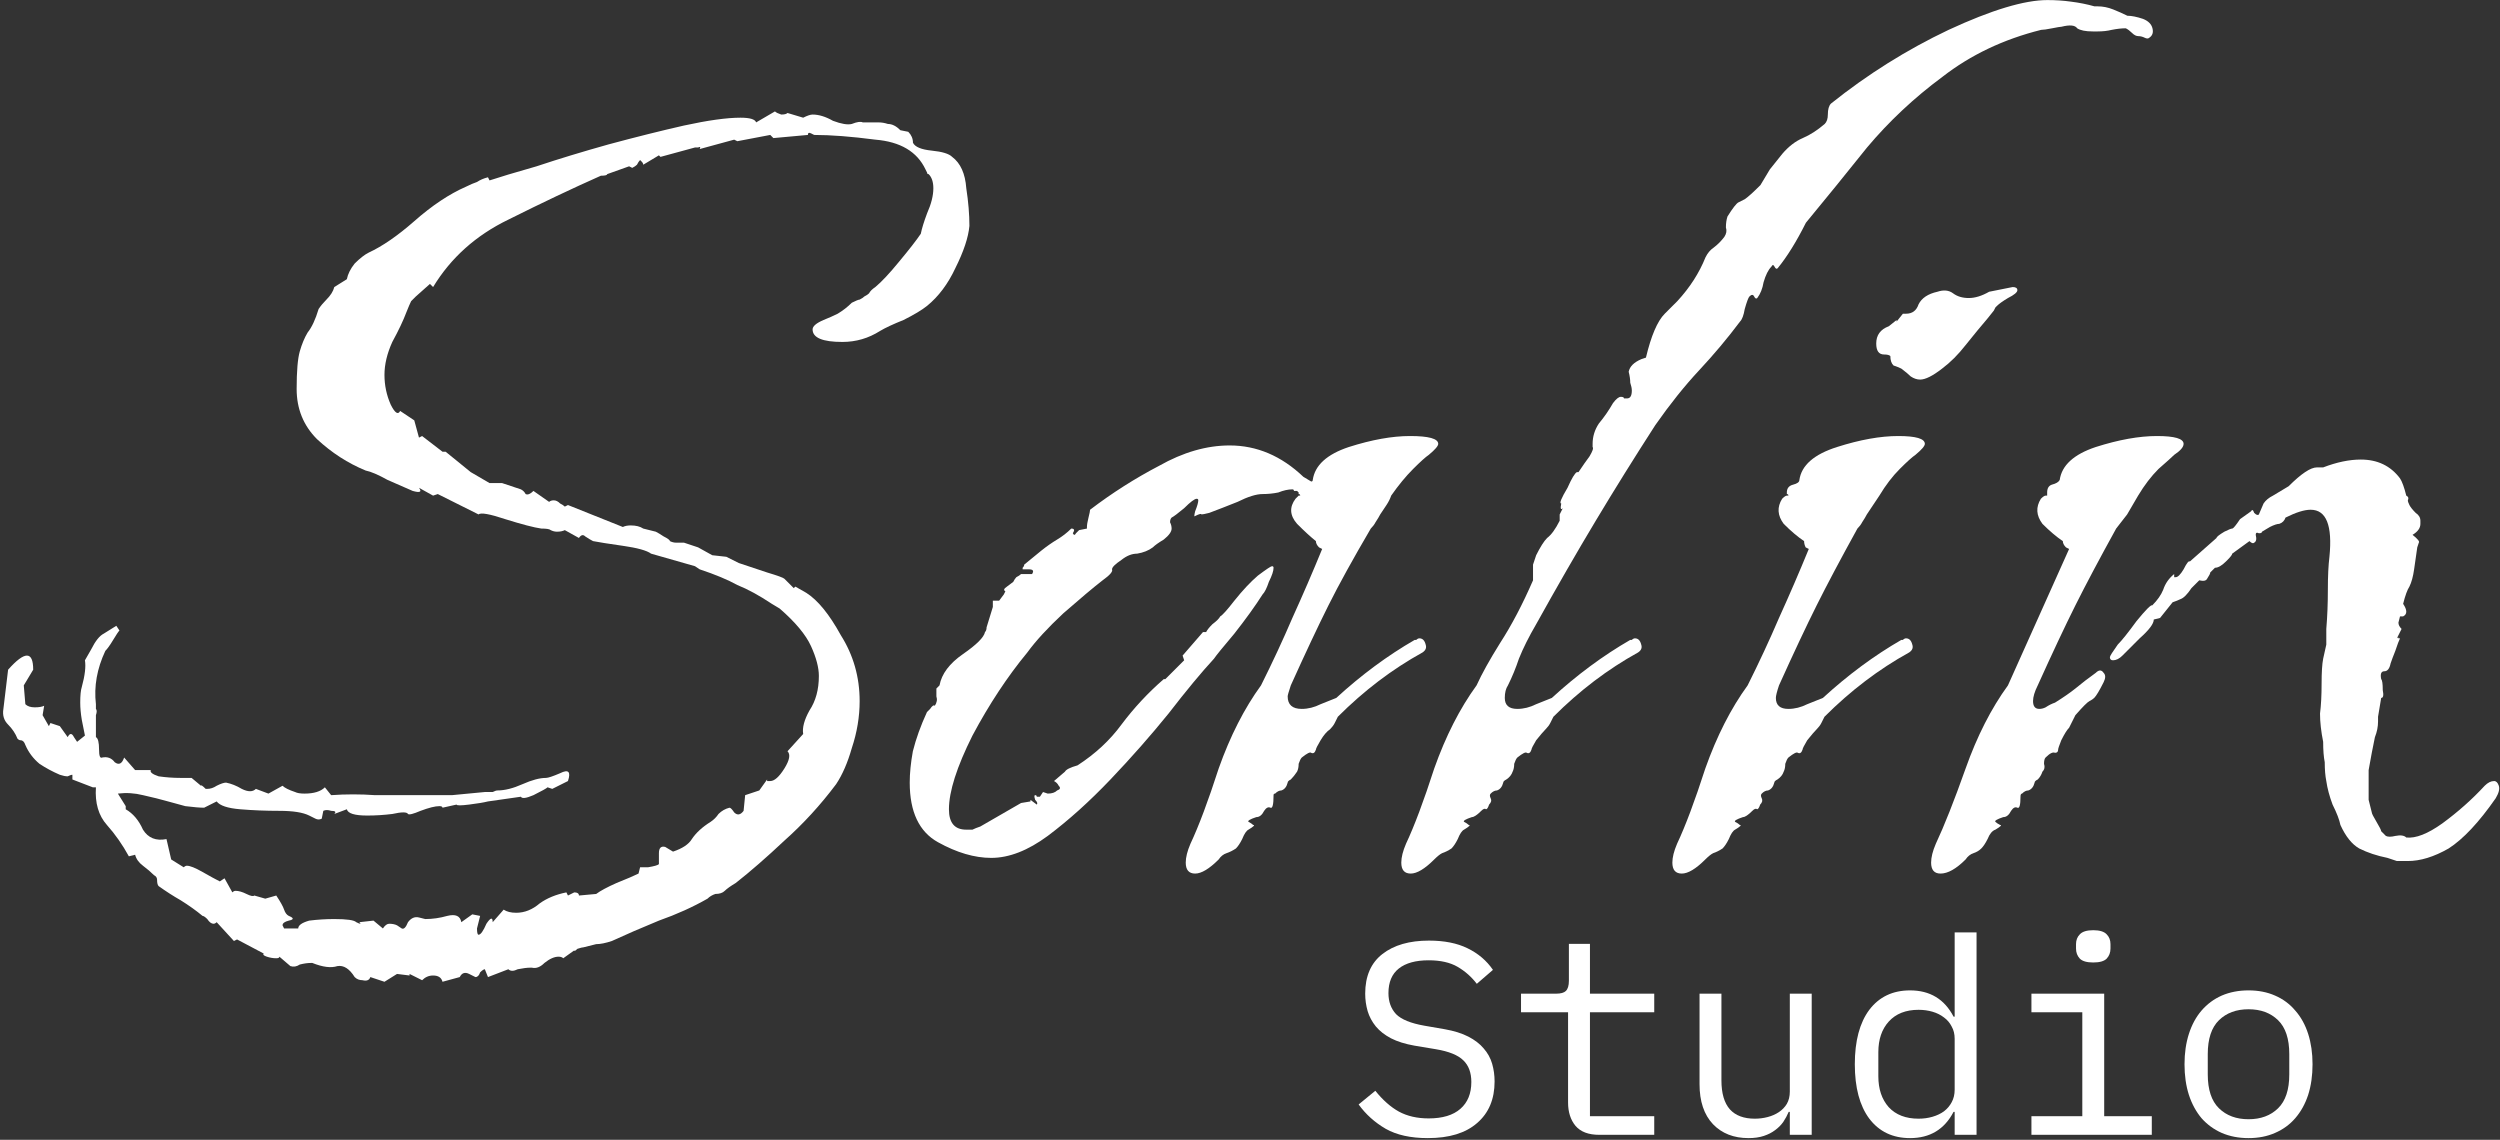
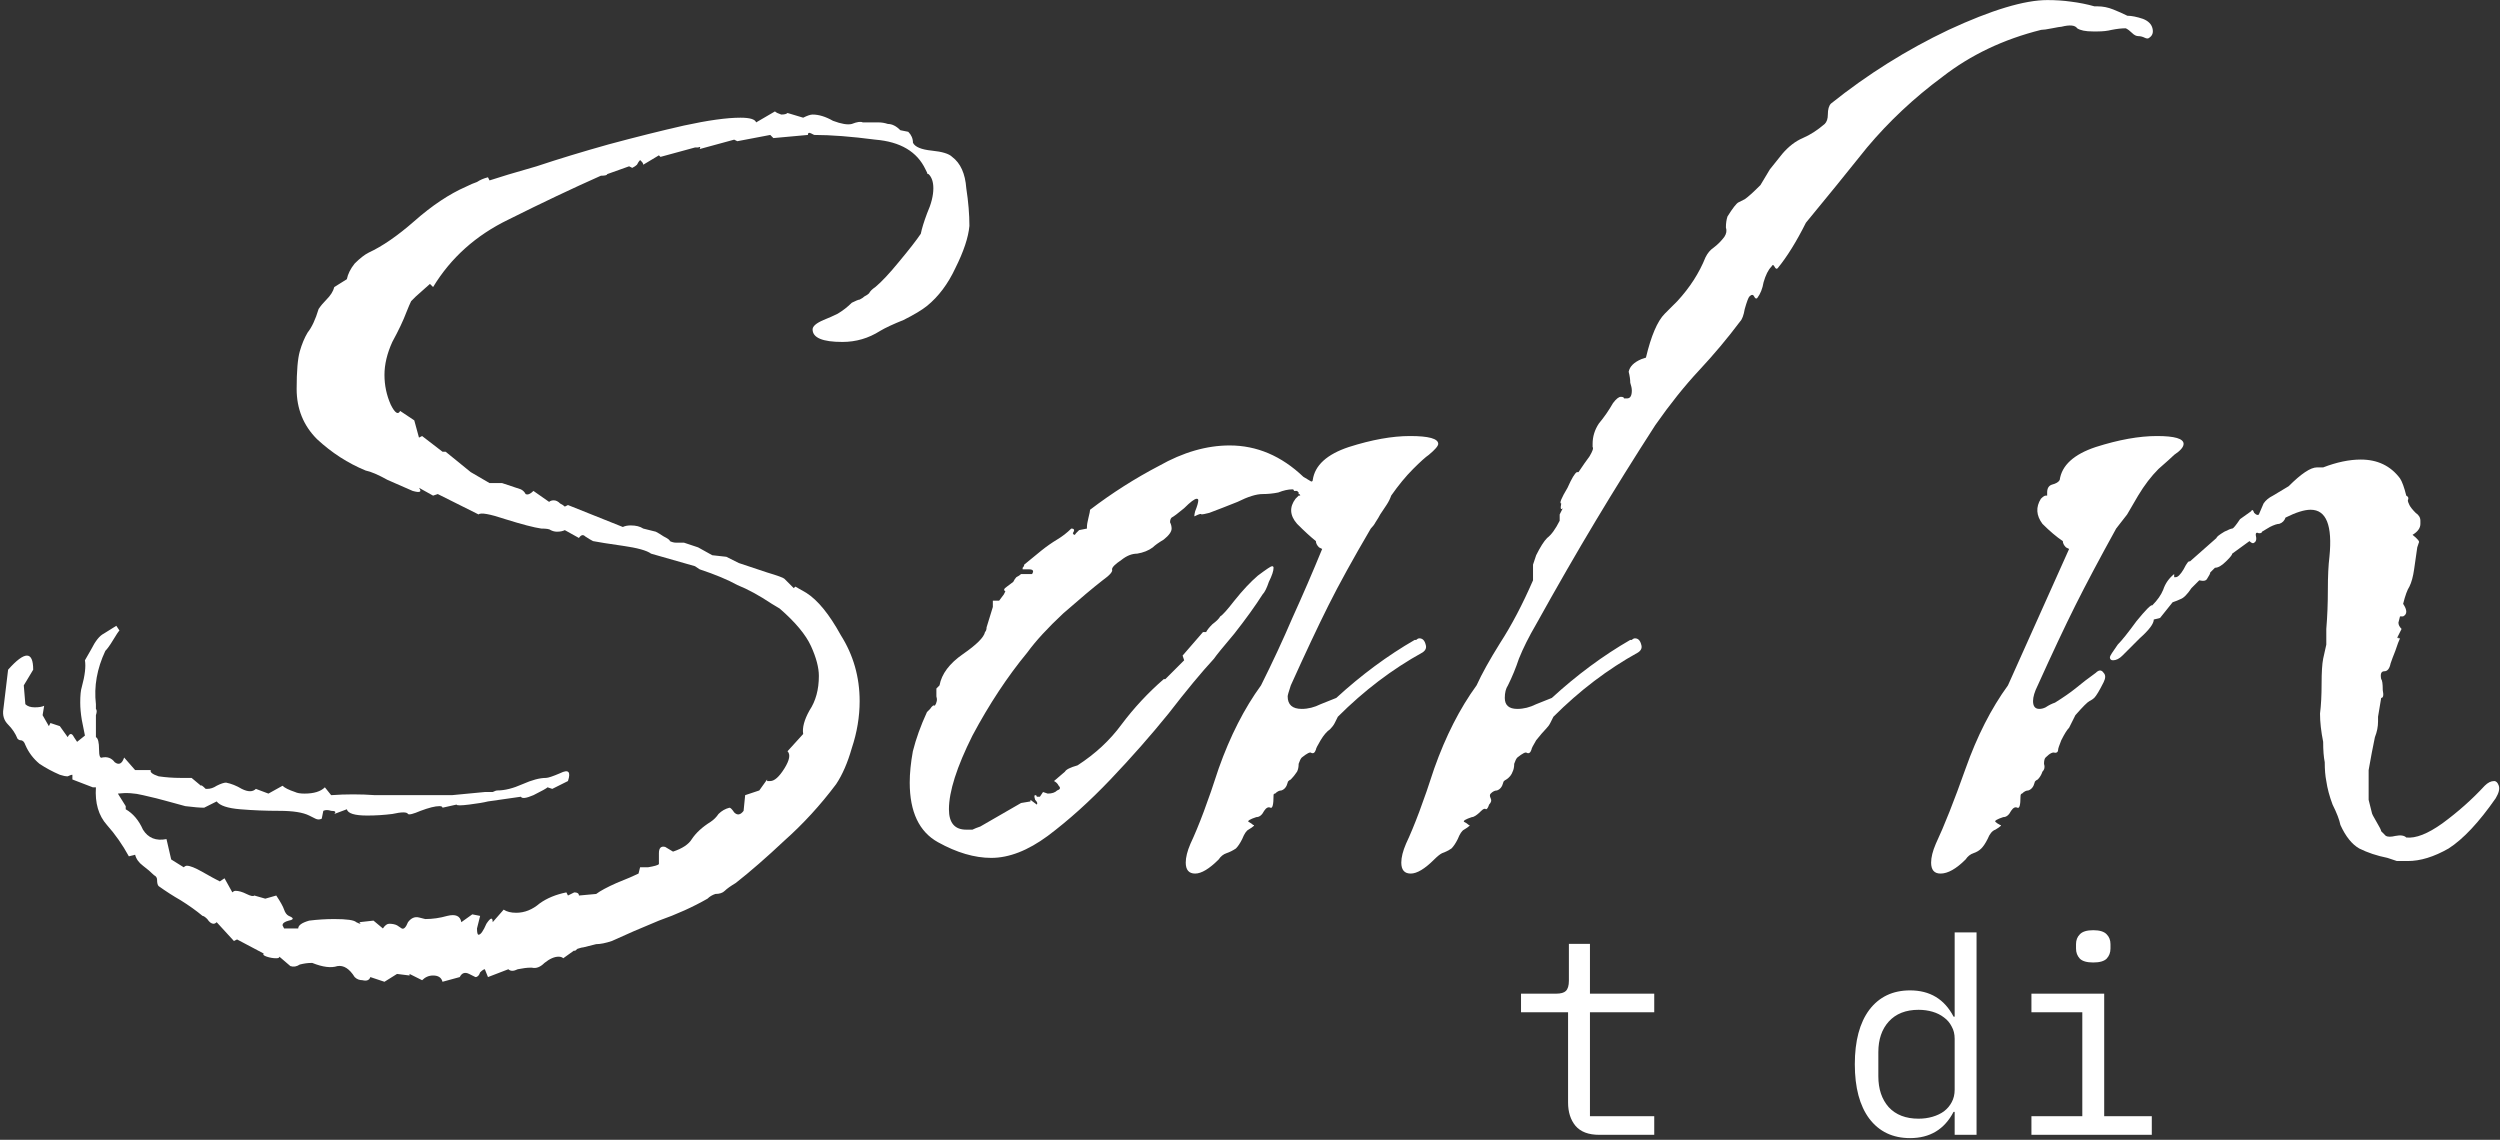
<svg xmlns="http://www.w3.org/2000/svg" width="329" height="150" viewBox="0 0 329 150" fill="none">
  <rect x="0" y="0" width="329" height="150" fill="#333333" stroke="none" />
  <path d="M50.596 129.202L48.739 128.583C48.601 128.996 48.258 129.133 47.707 128.996C47.294 128.996 46.95 128.858 46.675 128.583C45.987 127.482 45.231 127.001 44.405 127.138C43.58 127.413 42.479 127.276 41.103 126.725H40.897C40.484 126.725 40.002 126.794 39.452 126.932C39.039 127.207 38.627 127.276 38.214 127.138L36.769 125.9C36.769 126.037 36.632 126.106 36.356 126.106C35.944 126.106 35.531 126.037 35.118 125.9C34.705 125.762 34.568 125.625 34.705 125.487L31.197 123.63L30.784 123.836L28.514 121.36C28.376 121.497 28.239 121.566 28.101 121.566C27.826 121.566 27.551 121.36 27.276 120.947C27 120.672 26.794 120.534 26.657 120.534C25.831 119.846 24.868 119.158 23.767 118.47C22.804 117.92 21.841 117.301 20.878 116.613C20.74 116.475 20.672 116.2 20.672 115.787C20.672 115.512 20.534 115.306 20.259 115.168C19.846 114.755 19.364 114.343 18.814 113.93C18.264 113.517 17.92 113.036 17.782 112.485L16.957 112.692C16.131 111.178 15.168 109.802 14.068 108.564C12.967 107.326 12.485 105.675 12.623 103.611H12.21L9.527 102.579V101.96C9.39 101.96 9.183 102.029 8.908 102.166C8.633 102.166 8.289 102.098 7.876 101.96C6.913 101.547 6.019 101.066 5.193 100.515C4.368 99.827 3.749 99.002 3.336 98.039C3.198 97.626 2.992 97.42 2.717 97.42C2.579 97.42 2.442 97.351 2.304 97.213C2.029 96.525 1.616 95.906 1.066 95.356C0.515 94.806 0.309 94.118 0.447 93.292L1.066 88.133C2.166 86.894 2.992 86.275 3.542 86.275C4.093 86.275 4.368 86.894 4.368 88.133L3.129 90.197L3.336 92.673C3.611 92.948 4.024 93.086 4.574 93.086C5.124 93.086 5.537 93.017 5.812 92.879L5.606 94.118L6.432 95.562L6.638 95.15L7.876 95.562L8.908 97.007C9.183 96.457 9.458 96.457 9.734 97.007C10.009 97.42 10.146 97.626 10.146 97.626L11.178 96.801C11.041 96.113 10.903 95.425 10.765 94.737C10.628 93.911 10.559 93.154 10.559 92.467C10.559 91.504 10.628 90.816 10.765 90.403C11.178 88.889 11.316 87.72 11.178 86.894C11.178 86.894 11.453 86.413 12.004 85.45C12.554 84.349 13.104 83.661 13.655 83.386L15.306 82.354L15.719 82.973C15.581 83.111 15.306 83.524 14.893 84.212C14.48 84.899 14.136 85.381 13.861 85.656C12.76 87.995 12.348 90.334 12.623 92.673C12.623 92.811 12.623 93.017 12.623 93.292C12.76 93.43 12.76 93.705 12.623 94.118V97.007C12.898 97.144 13.036 97.695 13.036 98.658C13.036 99.484 13.173 99.827 13.448 99.69C14.136 99.552 14.687 99.759 15.099 100.309C15.65 100.722 16.062 100.515 16.338 99.69L17.782 101.341H19.846C19.709 101.616 20.052 101.891 20.878 102.166C21.841 102.304 22.804 102.373 23.767 102.373C24.73 102.373 25.212 102.373 25.212 102.373L26.45 103.405C26.45 103.267 26.657 103.405 27.069 103.817H27.276C27.689 103.817 28.101 103.68 28.514 103.405C29.064 103.129 29.477 102.992 29.752 102.992C30.44 103.129 31.128 103.405 31.816 103.817C32.642 104.23 33.261 104.23 33.673 103.817L35.325 104.437L37.182 103.405C37.457 103.68 38.007 103.955 38.833 104.23C39.108 104.368 39.521 104.437 40.071 104.437C41.309 104.437 42.204 104.161 42.754 103.611L43.58 104.643C45.506 104.505 47.432 104.505 49.358 104.643C51.422 104.643 53.348 104.643 55.137 104.643C56.65 104.643 58.095 104.643 59.471 104.643C60.984 104.505 62.429 104.368 63.805 104.23C64.217 104.23 64.561 104.23 64.837 104.23C65.112 104.093 65.318 104.024 65.456 104.024C66.419 104.024 67.519 103.749 68.758 103.198C69.996 102.648 71.028 102.373 71.853 102.373C72.129 102.373 72.748 102.166 73.711 101.754C74.811 101.203 75.155 101.547 74.743 102.786L72.679 103.817L72.06 103.611C71.922 103.749 71.303 104.093 70.202 104.643C69.239 105.056 68.689 105.124 68.551 104.849L64.217 105.468C63.667 105.606 62.842 105.744 61.741 105.881C60.64 106.019 60.09 106.019 60.09 105.881L58.232 106.294C58.232 106.156 58.095 106.088 57.82 106.088C57.269 106.088 56.444 106.294 55.343 106.707C54.38 107.119 53.83 107.257 53.692 107.119C53.554 106.844 52.867 106.844 51.628 107.119C50.528 107.257 49.427 107.326 48.326 107.326C46.675 107.326 45.781 107.051 45.643 106.5L43.992 107.119C44.267 106.844 44.13 106.707 43.58 106.707C43.167 106.569 42.823 106.569 42.548 106.707L42.341 107.739C42.066 107.876 41.791 107.876 41.516 107.739C41.241 107.601 40.965 107.463 40.69 107.326C39.865 106.913 38.558 106.707 36.769 106.707C34.98 106.707 33.261 106.638 31.61 106.5C29.959 106.363 28.927 106.019 28.514 105.468L26.863 106.294C26.313 106.294 25.487 106.225 24.386 106.088C23.423 105.812 22.667 105.606 22.116 105.468C21.153 105.193 20.052 104.918 18.814 104.643C17.713 104.368 16.613 104.299 15.512 104.437L16.544 106.088V106.5C17.507 107.051 18.264 107.945 18.814 109.183C19.502 110.284 20.534 110.697 21.91 110.422L22.529 113.104L24.18 114.136C24.318 113.999 24.455 113.93 24.593 113.93C25.006 113.93 25.694 114.205 26.657 114.755C27.62 115.306 28.376 115.719 28.927 115.994L29.546 115.581L30.578 117.438C30.715 117.301 30.853 117.232 30.991 117.232C31.403 117.232 31.885 117.37 32.435 117.645C32.986 117.92 33.33 117.989 33.467 117.851L34.912 118.264L36.356 117.851C36.907 118.677 37.251 119.296 37.388 119.709C37.526 120.121 37.732 120.396 38.007 120.534C38.695 120.809 38.695 121.016 38.007 121.153C37.457 121.291 37.182 121.497 37.182 121.772L37.388 122.185H39.246C39.246 121.772 39.727 121.428 40.69 121.153C41.791 121.016 42.892 120.947 43.992 120.947C45.643 120.947 46.606 121.084 46.882 121.36C47.432 121.635 47.57 121.635 47.294 121.36L49.152 121.153L50.39 122.185C50.665 121.772 50.94 121.566 51.216 121.566C51.628 121.566 51.972 121.635 52.248 121.772C52.66 122.047 52.867 122.185 52.867 122.185C53.142 122.323 53.417 122.047 53.692 121.36C54.105 120.809 54.586 120.603 55.137 120.74L55.962 120.947C56.925 120.947 57.889 120.809 58.852 120.534C59.952 120.259 60.571 120.534 60.709 121.36L62.154 120.328L63.185 120.534L62.773 122.185C62.773 122.735 62.842 123.011 62.979 123.011C63.254 123.011 63.598 122.529 64.011 121.566C64.561 120.74 64.837 120.672 64.837 121.36L66.281 119.709C66.694 119.984 67.244 120.121 67.932 120.121C69.033 120.121 70.065 119.709 71.028 118.883C71.991 118.195 73.16 117.714 74.536 117.438L74.743 117.851C75.018 117.714 75.293 117.576 75.568 117.438C75.981 117.438 76.187 117.576 76.187 117.851L78.457 117.645C79.008 117.232 79.902 116.75 81.14 116.2C82.516 115.65 83.479 115.237 84.03 114.962L84.236 114.136C84.236 114.136 84.58 114.136 85.268 114.136C86.094 113.999 86.575 113.861 86.713 113.724V113.517C86.713 113.242 86.713 112.829 86.713 112.279C86.713 111.591 86.988 111.316 87.538 111.453L88.57 112.073C89.808 111.66 90.634 111.109 91.047 110.422C91.597 109.596 92.422 108.839 93.523 108.151C93.936 107.876 94.28 107.532 94.555 107.119C94.968 106.707 95.449 106.432 96 106.294C96.137 106.294 96.344 106.5 96.619 106.913C97.031 107.326 97.444 107.257 97.857 106.707L98.063 104.643L99.921 104.024L100.953 102.579C100.953 102.579 100.953 102.648 100.953 102.786C101.09 102.786 101.228 102.786 101.365 102.786C101.916 102.786 102.535 102.235 103.223 101.135C103.911 100.034 104.048 99.277 103.636 98.864L105.699 96.594C105.562 95.769 105.837 94.737 106.525 93.499C107.35 92.26 107.763 90.747 107.763 88.958C107.763 87.858 107.419 86.55 106.731 85.037C106.043 83.524 104.668 81.873 102.604 80.084L101.572 79.465C99.921 78.364 98.407 77.539 97.031 76.988C95.793 76.3 94.142 75.612 92.078 74.924C92.078 74.924 91.872 74.787 91.459 74.512L85.681 72.861C85.13 72.448 83.892 72.104 81.966 71.829C80.04 71.554 78.733 71.347 78.045 71.21C77.77 71.072 77.426 70.866 77.013 70.591C76.738 70.315 76.463 70.384 76.187 70.797L74.33 69.765C74.055 69.903 73.711 69.971 73.298 69.971C73.023 69.971 72.748 69.903 72.472 69.765C72.335 69.627 71.922 69.559 71.234 69.559C70.271 69.421 68.689 69.008 66.488 68.32C64.424 67.632 63.254 67.426 62.979 67.701L57.613 65.018L56.994 65.225L55.137 64.193C55.55 64.743 55.274 64.881 54.311 64.606C53.348 64.193 52.248 63.711 51.009 63.161C49.771 62.473 48.808 62.06 48.12 61.923C45.781 60.96 43.648 59.584 41.722 57.795C39.934 56.007 39.039 53.805 39.039 51.191C39.039 48.852 39.177 47.201 39.452 46.238C39.727 45.275 40.071 44.449 40.484 43.761C41.034 43.074 41.516 42.042 41.929 40.666C42.204 40.253 42.548 39.84 42.96 39.427C43.511 38.877 43.855 38.327 43.992 37.776L45.643 36.745C45.781 36.057 46.125 35.369 46.675 34.681C47.363 33.993 47.982 33.511 48.533 33.236C50.321 32.411 52.316 31.035 54.518 29.108C56.857 27.045 59.127 25.531 61.328 24.568C61.878 24.293 62.36 24.087 62.773 23.949C63.185 23.674 63.667 23.468 64.217 23.33L64.424 23.743C65.662 23.33 67.726 22.711 70.615 21.885C73.504 20.922 76.669 19.959 80.109 18.996C83.686 18.033 86.988 17.207 90.015 16.52C93.179 15.832 95.656 15.488 97.444 15.488C98.683 15.488 99.371 15.694 99.508 16.107L101.985 14.662C102.122 14.8 102.397 14.937 102.81 15.075C103.223 15.075 103.498 15.006 103.636 14.868L105.699 15.488C106.25 15.212 106.663 15.075 106.938 15.075C107.763 15.075 108.657 15.35 109.621 15.9C110.721 16.313 111.547 16.451 112.097 16.313C112.785 16.038 113.267 15.969 113.542 16.107C113.955 16.107 114.367 16.107 114.78 16.107H115.606C116.018 16.107 116.431 16.175 116.844 16.313C117.394 16.313 117.945 16.588 118.495 17.139L119.527 17.345C119.939 17.758 120.146 18.239 120.146 18.79C120.421 19.34 121.247 19.684 122.622 19.822C123.998 19.959 124.893 20.234 125.305 20.647C126.406 21.473 127.025 22.848 127.163 24.775C127.438 26.563 127.575 28.214 127.575 29.728C127.438 31.241 126.819 33.099 125.718 35.3C124.755 37.364 123.517 39.015 122.003 40.253C121.315 40.803 120.283 41.422 118.908 42.11C117.532 42.661 116.5 43.142 115.812 43.555C114.298 44.518 112.647 45 110.859 45C108.245 45 106.938 44.449 106.938 43.349C106.938 42.936 107.419 42.523 108.382 42.11C109.07 41.835 109.689 41.56 110.24 41.285C110.928 40.872 111.547 40.391 112.097 39.84C112.647 39.565 112.991 39.427 113.129 39.427C113.404 39.29 113.611 39.152 113.748 39.015C114.023 38.877 114.23 38.739 114.367 38.602C114.505 38.327 114.78 38.052 115.193 37.776C116.018 37.089 117.05 35.988 118.288 34.474C119.664 32.823 120.627 31.585 121.178 30.76C121.315 30.072 121.591 29.177 122.003 28.077C122.554 26.838 122.829 25.738 122.829 24.775C122.829 23.949 122.622 23.33 122.21 22.917C122.072 22.917 122.003 22.848 122.003 22.711L121.797 22.298C120.696 19.959 118.495 18.652 115.193 18.377C112.028 17.964 109.345 17.758 107.144 17.758C107.144 17.758 107.006 17.689 106.731 17.551C106.456 17.414 106.319 17.483 106.319 17.758L101.778 18.171L101.365 17.758L97.031 18.583L96.619 18.377L92.078 19.615C92.216 19.34 92.147 19.271 91.872 19.409C91.597 19.409 91.459 19.409 91.459 19.409L86.919 20.647L86.713 20.441L84.649 21.679C84.649 21.541 84.58 21.404 84.442 21.266C84.305 21.129 84.236 21.06 84.236 21.06C84.099 21.197 83.961 21.404 83.823 21.679C83.686 21.817 83.479 21.954 83.204 22.092L82.791 21.885L79.902 22.917C79.902 23.055 79.627 23.124 79.077 23.124C75.362 24.775 71.303 26.701 66.9 28.902C62.635 30.966 59.333 33.924 56.994 37.776L56.581 37.364L54.724 39.015C54.586 39.152 54.38 39.359 54.105 39.634C53.967 39.909 53.761 40.391 53.486 41.078C53.073 42.179 52.454 43.486 51.628 45C50.94 46.513 50.596 47.958 50.596 49.334C50.596 50.709 50.872 52.017 51.422 53.255C51.972 54.355 52.385 54.631 52.66 54.08L54.518 55.319L55.137 57.589L55.55 57.382L58.232 59.446H58.645L61.947 62.129L64.424 63.574H66.075L68.551 64.399C68.826 64.537 69.033 64.743 69.171 65.018C69.446 65.156 69.79 65.018 70.202 64.606L72.266 66.05C72.404 65.913 72.61 65.844 72.885 65.844C73.16 65.844 73.436 65.981 73.711 66.257C73.986 66.394 74.192 66.532 74.33 66.669L74.743 66.463L81.966 69.352C82.241 69.215 82.585 69.146 82.998 69.146C83.686 69.146 84.236 69.284 84.649 69.559C85.199 69.696 85.749 69.834 86.3 69.971C86.575 70.109 86.919 70.315 87.332 70.591C87.882 70.866 88.157 71.072 88.157 71.21C88.432 71.347 88.708 71.416 88.983 71.416C89.395 71.416 89.74 71.416 90.015 71.416L91.872 72.035L93.73 73.067L95.587 73.273C95.587 73.273 96.137 73.549 97.238 74.099C98.476 74.512 99.714 74.924 100.953 75.337C102.329 75.75 103.085 76.025 103.223 76.163L104.461 77.401L104.668 77.195L106.112 78.02C107.626 78.983 109.139 80.841 110.652 83.592C112.304 86.207 113.129 89.096 113.129 92.26C113.129 94.324 112.785 96.388 112.097 98.452C111.547 100.378 110.859 101.96 110.033 103.198C107.97 105.95 105.699 108.427 103.223 110.628C100.884 112.829 98.751 114.687 96.825 116.2C96.137 116.613 95.656 116.957 95.38 117.232C95.105 117.507 94.693 117.645 94.142 117.645C93.73 117.782 93.385 117.989 93.11 118.264C91.184 119.365 89.052 120.328 86.713 121.153C84.374 122.116 82.31 123.011 80.521 123.836C79.696 124.111 79.008 124.249 78.457 124.249C77.907 124.386 77.357 124.524 76.806 124.662C76.669 124.662 76.394 124.73 75.981 124.868C75.706 125.143 75.568 125.212 75.568 125.074L74.124 126.106C73.986 125.969 73.78 125.9 73.504 125.9C72.954 125.9 72.335 126.175 71.647 126.725C71.097 127.276 70.546 127.482 69.996 127.345H69.79C69.377 127.345 68.826 127.413 68.139 127.551C67.588 127.826 67.175 127.826 66.9 127.551L64.217 128.583L63.805 127.551C63.667 127.551 63.461 127.688 63.185 127.964C63.048 128.376 62.842 128.583 62.566 128.583C62.566 128.583 62.291 128.445 61.741 128.17C61.191 127.895 60.778 128.032 60.503 128.583L58.232 129.202C58.095 128.652 57.682 128.376 56.994 128.376C56.444 128.376 55.962 128.583 55.55 128.996L53.898 128.17V128.376L52.248 128.17L50.596 129.202Z" fill="white" />
  <path d="M157.281 114.962C156.456 114.962 156.043 114.48 156.043 113.517C156.043 112.829 156.249 112.004 156.662 111.041C157.763 108.702 159.001 105.4 160.377 101.135C161.89 96.869 163.748 93.223 165.949 90.197C167.462 87.17 168.838 84.212 170.076 81.322C171.452 78.295 172.759 75.268 173.998 72.242C173.998 72.242 173.86 72.173 173.585 72.035C173.31 71.76 173.172 71.485 173.172 71.21C172.484 70.659 171.659 69.903 170.696 68.939C169.733 67.839 169.664 66.738 170.489 65.638C170.764 65.362 170.902 65.225 170.902 65.225C171.04 65.225 171.108 65.225 171.108 65.225C171.108 65.087 171.04 65.018 170.902 65.018C170.902 65.018 170.902 64.95 170.902 64.812L170.696 64.606C170.558 64.606 170.42 64.606 170.283 64.606C170.283 64.468 170.214 64.399 170.076 64.399C169.526 64.399 168.907 64.537 168.219 64.812C167.531 64.95 166.843 65.018 166.155 65.018C165.33 65.018 164.229 65.362 162.853 66.05C161.477 66.601 160.239 67.082 159.138 67.495C158.588 67.632 158.244 67.701 158.107 67.701C158.107 67.564 157.831 67.632 157.281 67.908C157.143 68.045 157.143 67.839 157.281 67.288C157.556 66.601 157.694 66.119 157.694 65.844C157.694 65.706 157.625 65.638 157.487 65.638C157.212 65.638 156.662 66.05 155.836 66.876C155.011 67.564 154.461 67.976 154.185 68.114C154.048 68.252 153.979 68.458 153.979 68.733C154.117 69.008 154.185 69.284 154.185 69.559C154.185 69.971 153.841 70.453 153.153 71.003C152.466 71.416 151.984 71.76 151.709 72.035C151.158 72.448 150.471 72.723 149.645 72.861C148.957 72.861 148.269 73.136 147.581 73.686C146.756 74.237 146.343 74.649 146.343 74.924C146.481 75.2 146.068 75.681 145.105 76.369C143.866 77.332 142.147 78.777 139.945 80.703C137.881 82.629 136.299 84.349 135.199 85.862C132.584 89.027 130.177 92.673 127.975 96.801C125.912 100.928 124.88 104.161 124.88 106.5C124.88 108.289 125.636 109.183 127.15 109.183C127.425 109.183 127.7 109.183 127.975 109.183C128.251 109.046 128.594 108.908 129.007 108.77L134.373 105.675L135.611 105.468V105.262L136.437 105.881C136.574 105.744 136.506 105.537 136.23 105.262C136.093 104.849 136.093 104.643 136.23 104.643C136.368 104.643 136.437 104.712 136.437 104.849C136.574 104.849 136.712 104.849 136.85 104.849L137.262 104.23C137.262 104.23 137.469 104.299 137.881 104.437C138.432 104.437 138.845 104.299 139.12 104.024C139.533 103.886 139.601 103.68 139.326 103.405C139.189 103.129 138.982 102.923 138.707 102.786L140.152 101.547C140.289 101.272 140.84 100.997 141.803 100.722C144.142 99.208 146.068 97.42 147.581 95.356C149.232 93.154 151.09 91.16 153.153 89.371H153.36L155.836 86.894L155.63 86.275L158.313 83.18H158.726C158.863 82.904 159.138 82.561 159.551 82.148C160.102 81.735 160.445 81.391 160.583 81.116C160.858 80.978 161.477 80.29 162.44 79.052C163.541 77.676 164.573 76.576 165.536 75.75C166.637 74.924 167.256 74.512 167.394 74.512C167.531 74.512 167.6 74.581 167.6 74.718C167.6 75.131 167.394 75.75 166.981 76.576C166.706 77.401 166.43 77.951 166.155 78.227C165.192 79.74 163.954 81.46 162.44 83.386C160.927 85.175 160.033 86.275 159.758 86.688C158.107 88.477 156.112 90.884 153.773 93.911C151.434 96.801 148.888 99.69 146.137 102.579C143.385 105.468 140.633 107.945 137.881 110.009C135.267 111.935 132.791 112.898 130.452 112.898C128.251 112.898 125.912 112.21 123.435 110.834C120.958 109.458 119.72 106.844 119.72 102.992C119.72 101.754 119.858 100.378 120.133 98.864C120.546 97.213 121.165 95.493 121.99 93.705C121.99 93.705 122.128 93.567 122.403 93.292C122.678 92.879 122.885 92.742 123.022 92.879C123.297 92.467 123.366 92.054 123.229 91.641C123.229 91.091 123.229 90.747 123.229 90.609L123.641 90.197C123.917 88.683 124.948 87.307 126.737 86.069C128.526 84.831 129.489 83.868 129.626 83.18C129.764 83.042 129.833 82.836 129.833 82.561L130.658 79.878V79.052H131.484L132.103 78.227L132.309 77.814C132.034 77.676 132.103 77.47 132.516 77.195C133.066 76.782 133.341 76.576 133.341 76.576C133.479 76.3 133.616 76.094 133.754 75.956C134.029 75.819 134.235 75.681 134.373 75.544H135.818C136.093 75.131 135.955 74.924 135.405 74.924C134.855 74.924 134.579 74.924 134.579 74.924C134.579 74.787 134.579 74.718 134.579 74.718C134.717 74.581 134.786 74.443 134.786 74.305L137.056 72.448C137.744 71.898 138.432 71.416 139.12 71.003C139.808 70.591 140.427 70.109 140.977 69.559C141.39 69.559 141.459 69.765 141.184 70.178C141.321 70.453 141.459 70.453 141.596 70.178C141.871 69.903 142.009 69.765 142.009 69.765L143.041 69.559V69.352C143.041 69.077 143.11 68.664 143.247 68.114C143.385 67.564 143.454 67.22 143.454 67.082C146.343 64.881 149.37 62.955 152.534 61.303C155.699 59.515 158.794 58.621 161.821 58.621C165.399 58.621 168.632 59.996 171.521 62.748L172.553 63.367C172.691 63.367 172.759 63.298 172.759 63.161C173.035 61.235 174.617 59.79 177.506 58.827C180.533 57.864 183.216 57.382 185.555 57.382C188.031 57.382 189.27 57.726 189.27 58.414C189.27 58.689 188.857 59.171 188.031 59.859C187.619 60.134 186.931 60.753 185.968 61.716C185.004 62.679 184.041 63.849 183.078 65.225C182.941 65.638 182.734 66.05 182.459 66.463C182.184 66.876 181.909 67.288 181.634 67.701C181.496 67.976 181.29 68.32 181.015 68.733C180.877 69.008 180.671 69.284 180.395 69.559C178.056 73.549 176.199 76.919 174.823 79.671C173.447 82.423 171.796 85.931 169.87 90.197C169.595 91.022 169.457 91.504 169.457 91.641C169.457 92.742 170.076 93.292 171.315 93.292C172.14 93.292 172.966 93.086 173.791 92.673L175.855 91.847C179.157 88.821 182.597 86.275 186.174 84.212C186.312 84.212 186.38 84.212 186.38 84.212C186.518 84.074 186.656 84.005 186.793 84.005C187.206 84.005 187.481 84.28 187.619 84.831C187.756 85.243 187.619 85.587 187.206 85.862C183.216 88.064 179.501 90.884 176.061 94.324C175.924 94.599 175.786 94.874 175.649 95.15C175.511 95.425 175.305 95.7 175.03 95.975C174.617 96.25 174.204 96.732 173.791 97.42C173.379 98.108 173.172 98.52 173.172 98.658C173.035 99.071 172.828 99.208 172.553 99.071C172.415 98.933 172.003 99.139 171.315 99.69C171.177 99.827 171.04 100.103 170.902 100.515C170.902 100.928 170.833 101.272 170.696 101.547C170.42 101.96 170.145 102.304 169.87 102.579C169.595 102.717 169.457 102.854 169.457 102.992C169.32 103.542 169.045 103.886 168.632 104.024C168.357 104.024 168.081 104.161 167.806 104.437C167.669 104.437 167.6 104.505 167.6 104.643C167.6 105.881 167.462 106.432 167.187 106.294C166.912 106.156 166.637 106.294 166.362 106.707C166.086 107.257 165.743 107.532 165.33 107.532C164.504 107.807 164.16 108.014 164.298 108.151C164.573 108.289 164.779 108.427 164.917 108.564C165.192 108.564 164.986 108.77 164.298 109.183C164.023 109.321 163.748 109.734 163.472 110.422C163.197 110.972 162.922 111.385 162.647 111.66C162.234 111.935 161.821 112.141 161.409 112.279C160.996 112.417 160.652 112.692 160.377 113.104C159.138 114.343 158.107 114.962 157.281 114.962Z" fill="white" />
  <path d="M185.648 114.962C184.823 114.962 184.41 114.48 184.41 113.517C184.41 112.829 184.616 112.004 185.029 111.041C186.13 108.702 187.368 105.4 188.744 101.135C190.257 96.869 192.115 93.223 194.316 90.197C195.004 88.683 196.036 86.826 197.412 84.624C198.925 82.285 200.37 79.534 201.746 76.369V75.337C201.746 74.924 201.746 74.581 201.746 74.305C201.883 73.893 202.021 73.48 202.159 73.067C202.709 71.966 203.19 71.21 203.603 70.797C204.154 70.384 204.704 69.627 205.254 68.527C205.254 68.252 205.254 67.976 205.254 67.701C205.392 67.426 205.529 67.151 205.667 66.876C205.392 67.151 205.323 66.945 205.461 66.257C205.185 66.257 205.461 65.569 206.286 64.193C206.836 62.955 207.249 62.267 207.524 62.129H207.731C208.281 61.303 208.763 60.616 209.175 60.065C209.588 59.377 209.726 58.965 209.588 58.827V58.414C209.588 57.451 209.863 56.557 210.414 55.731C211.102 54.906 211.721 54.011 212.271 53.048C212.684 52.498 213.028 52.223 213.303 52.223C213.578 52.223 213.716 52.292 213.716 52.429C213.853 52.429 213.991 52.429 214.129 52.429C214.541 52.429 214.748 52.085 214.748 51.397C214.748 51.122 214.679 50.778 214.541 50.365C214.541 49.953 214.472 49.471 214.335 48.921C214.472 48.233 215.023 47.683 215.986 47.27L216.605 47.063C217.293 44.174 218.118 42.248 219.082 41.285C219.357 41.01 219.632 40.734 219.907 40.459C220.182 40.184 220.457 39.909 220.733 39.634C222.384 37.845 223.622 35.919 224.447 33.855C224.723 33.305 225.067 32.892 225.479 32.617C226.03 32.204 226.511 31.723 226.924 31.172C227.199 30.76 227.268 30.347 227.13 29.934C227.13 29.384 227.199 28.902 227.337 28.489C228.025 27.389 228.506 26.77 228.781 26.632C229.057 26.494 229.332 26.357 229.607 26.219C230.02 25.944 230.708 25.325 231.671 24.362C232.083 23.674 232.496 22.986 232.909 22.298C233.459 21.61 234.01 20.922 234.56 20.234C235.385 19.271 236.28 18.583 237.243 18.171C238.206 17.758 239.169 17.139 240.132 16.313C240.407 16.038 240.545 15.625 240.545 15.075C240.545 14.387 240.683 13.905 240.958 13.63C245.773 9.778 250.933 6.545 256.436 3.93C262.077 1.316 266.411 0.009 269.438 0.009C270.539 0.009 271.57 0.078 272.534 0.216C273.634 0.353 274.666 0.56 275.629 0.835H276.042C276.73 0.835 277.418 0.972 278.106 1.247C278.794 1.523 279.413 1.798 279.963 2.073C280.513 2.073 281.201 2.211 282.027 2.486C282.715 2.761 283.128 3.174 283.265 3.724C283.403 4.274 283.265 4.687 282.852 4.962C282.715 5.1 282.508 5.1 282.233 4.962C281.958 4.825 281.683 4.756 281.408 4.756C281.133 4.756 280.857 4.618 280.582 4.343C280.307 4.068 280.032 3.862 279.757 3.724C279.206 3.724 278.587 3.793 277.899 3.93C277.349 4.068 276.73 4.137 276.042 4.137H275.423C274.46 4.137 273.772 3.999 273.359 3.724C273.084 3.311 272.396 3.242 271.295 3.518C271.158 3.518 270.745 3.586 270.057 3.724C269.369 3.862 268.888 3.93 268.612 3.93C263.659 5.169 259.325 7.232 255.611 10.122C251.896 12.873 248.594 15.969 245.704 19.409C242.953 22.848 240.27 26.15 237.656 29.315C236.417 31.791 235.179 33.786 233.941 35.3C233.803 35.438 233.666 35.369 233.528 35.093C233.39 34.818 233.253 34.818 233.115 35.093C232.703 35.506 232.359 36.194 232.083 37.157C231.946 37.983 231.671 38.671 231.258 39.221C231.12 39.359 230.983 39.29 230.845 39.015C230.708 38.739 230.501 38.739 230.226 39.015C230.088 39.152 229.882 39.703 229.607 40.666C229.469 41.491 229.263 42.042 228.988 42.317C227.337 44.518 225.548 46.651 223.622 48.715C221.696 50.778 219.77 53.186 217.843 55.938C215.092 60.203 212.477 64.399 210.001 68.527C207.524 72.654 204.91 77.195 202.159 82.148C201.195 83.799 200.439 85.312 199.888 86.688C199.476 87.926 198.994 89.096 198.444 90.197C198.169 90.609 198.031 91.16 198.031 91.847C198.031 92.811 198.581 93.292 199.682 93.292C200.508 93.292 201.333 93.086 202.159 92.673L204.222 91.847C207.524 88.821 210.964 86.275 214.541 84.212C214.679 84.212 214.748 84.212 214.748 84.212C214.885 84.074 215.023 84.005 215.16 84.005C215.573 84.005 215.848 84.28 215.986 84.831C216.124 85.243 215.986 85.587 215.573 85.862C211.583 88.064 207.868 90.884 204.429 94.324C204.291 94.599 204.154 94.874 204.016 95.15C203.878 95.425 203.672 95.7 203.397 95.975C203.122 96.25 202.709 96.732 202.159 97.42C201.746 98.108 201.539 98.52 201.539 98.658C201.402 99.071 201.195 99.208 200.92 99.071C200.783 98.933 200.37 99.139 199.682 99.69C199.544 99.827 199.407 100.103 199.269 100.515C199.269 100.928 199.2 101.272 199.063 101.547C198.925 101.96 198.65 102.304 198.237 102.579C197.962 102.717 197.825 102.854 197.825 102.992C197.687 103.542 197.412 103.886 196.999 104.024C196.724 104.024 196.449 104.161 196.174 104.437C196.036 104.574 196.036 104.781 196.174 105.056C196.311 105.331 196.242 105.606 195.967 105.881C195.83 106.294 195.692 106.5 195.554 106.5C195.417 106.363 195.211 106.432 194.935 106.707C194.385 107.257 193.972 107.532 193.697 107.532C192.872 107.807 192.528 108.014 192.665 108.151C192.94 108.289 193.147 108.427 193.284 108.564C193.56 108.564 193.353 108.77 192.665 109.183C192.39 109.321 192.115 109.734 191.84 110.422C191.565 110.972 191.289 111.385 191.014 111.66C190.601 111.935 190.189 112.141 189.776 112.279C189.501 112.417 189.157 112.692 188.744 113.104C187.506 114.343 186.474 114.962 185.648 114.962Z" fill="white" />
-   <path d="M252.691 49.953C252.278 49.953 251.865 49.815 251.452 49.54C251.177 49.265 250.764 48.921 250.214 48.508C249.939 48.37 249.595 48.233 249.182 48.095C248.907 47.82 248.769 47.407 248.769 46.857C248.632 46.719 248.357 46.651 247.944 46.651C247.256 46.651 246.912 46.169 246.912 45.206C246.912 44.105 247.462 43.349 248.563 42.936L249.595 42.11V42.317L250.42 41.285H250.833C251.659 41.285 252.209 40.872 252.484 40.047C252.897 39.221 253.723 38.671 254.961 38.395C255.786 38.12 256.474 38.189 257.025 38.602C257.575 39.015 258.263 39.221 259.088 39.221C259.914 39.221 260.808 38.946 261.771 38.395L264.867 37.776C265.28 37.776 265.486 37.914 265.486 38.189C265.486 38.464 265.073 38.808 264.248 39.221C263.56 39.634 263.078 39.978 262.803 40.253L262.597 40.459L262.39 40.872L261.565 41.904C260.739 42.867 259.776 44.037 258.676 45.412C257.712 46.651 256.681 47.683 255.58 48.508C254.342 49.471 253.379 49.953 252.691 49.953ZM221.321 114.962C220.496 114.962 220.083 114.48 220.083 113.517C220.083 112.829 220.289 112.004 220.702 111.041C221.803 108.702 223.041 105.4 224.417 101.135C225.93 96.869 227.788 93.223 229.989 90.197C231.502 87.17 232.878 84.212 234.117 81.322C235.492 78.295 236.799 75.268 238.038 72.242C238.038 72.242 237.9 72.173 237.625 72.035C237.487 71.76 237.419 71.485 237.419 71.21C236.593 70.659 235.699 69.903 234.736 68.939C233.91 67.839 233.841 66.738 234.529 65.638C234.804 65.362 235.011 65.225 235.148 65.225C235.286 65.225 235.355 65.225 235.355 65.225C235.355 65.087 235.286 65.018 235.148 65.018C235.148 64.881 235.148 64.812 235.148 64.812C235.148 64.262 235.424 63.918 235.974 63.78C236.524 63.642 236.799 63.436 236.799 63.161C237.075 61.235 238.726 59.79 241.753 58.827C244.779 57.864 247.462 57.382 249.801 57.382C252.14 57.382 253.31 57.726 253.31 58.414C253.31 58.689 252.897 59.171 252.071 59.859C251.659 60.134 250.971 60.753 250.008 61.716C249.045 62.679 248.15 63.849 247.325 65.225L245.674 67.701C245.536 67.976 245.33 68.32 245.055 68.733C244.917 69.008 244.711 69.284 244.435 69.559C242.234 73.549 240.445 76.919 239.07 79.671C237.694 82.423 236.043 85.931 234.117 90.197C233.841 91.022 233.704 91.572 233.704 91.847C233.704 92.811 234.254 93.292 235.355 93.292C236.18 93.292 237.006 93.086 237.831 92.673L239.895 91.847C243.197 88.821 246.637 86.275 250.214 84.212C250.352 84.212 250.42 84.212 250.42 84.212C250.558 84.074 250.696 84.005 250.833 84.005C251.246 84.005 251.521 84.28 251.659 84.831C251.796 85.243 251.659 85.587 251.246 85.862C247.256 88.064 243.541 90.884 240.102 94.324C239.964 94.599 239.826 94.874 239.689 95.15C239.551 95.425 239.345 95.7 239.07 95.975C238.794 96.25 238.382 96.732 237.831 97.42C237.419 98.108 237.212 98.52 237.212 98.658C237.075 99.071 236.868 99.208 236.593 99.071C236.456 98.933 236.043 99.139 235.355 99.69C235.217 99.827 235.08 100.103 234.942 100.515C234.942 100.928 234.873 101.272 234.736 101.547C234.598 101.96 234.323 102.304 233.91 102.579C233.635 102.717 233.497 102.854 233.497 102.992C233.36 103.542 233.085 103.886 232.672 104.024C232.397 104.024 232.122 104.161 231.846 104.437C231.709 104.574 231.709 104.781 231.846 105.056C231.984 105.331 231.915 105.606 231.64 105.881C231.502 106.294 231.365 106.5 231.227 106.5C231.09 106.363 230.883 106.432 230.608 106.707C230.058 107.257 229.645 107.532 229.37 107.532C228.544 107.807 228.2 108.014 228.338 108.151C228.613 108.289 228.82 108.427 228.957 108.564C229.232 108.564 229.026 108.77 228.338 109.183C228.063 109.321 227.788 109.734 227.512 110.422C227.237 110.972 226.962 111.385 226.687 111.66C226.274 111.935 225.861 112.141 225.449 112.279C225.174 112.417 224.83 112.692 224.417 113.104C223.179 114.343 222.147 114.962 221.321 114.962Z" fill="white" />
  <path d="M255.372 114.962C254.546 114.962 254.134 114.48 254.134 113.517C254.134 112.829 254.34 112.004 254.753 111.041C255.853 108.702 257.161 105.4 258.674 101.135C260.187 96.869 262.045 93.223 264.246 90.197L272.295 72.242C272.295 72.242 272.157 72.173 271.882 72.035C271.607 71.76 271.469 71.485 271.469 71.21C270.644 70.659 269.75 69.903 268.786 68.939C267.961 67.839 267.892 66.738 268.58 65.638C268.855 65.362 269.062 65.225 269.199 65.225C269.337 65.225 269.406 65.225 269.406 65.225V64.812C269.406 64.262 269.612 63.918 270.025 63.78C270.575 63.642 270.919 63.436 271.057 63.161C271.332 61.235 272.914 59.79 275.803 58.827C278.83 57.864 281.513 57.382 283.852 57.382C286.191 57.382 287.361 57.726 287.361 58.414C287.361 58.827 286.948 59.309 286.122 59.859C285.847 60.134 285.159 60.753 284.058 61.716C283.095 62.679 282.201 63.849 281.376 65.225L279.931 67.701L278.486 69.559C276.285 73.549 274.496 76.919 273.12 79.671C271.745 82.423 270.094 85.931 268.167 90.197C267.755 91.022 267.548 91.71 267.548 92.26C267.548 92.948 267.823 93.292 268.374 93.292C268.649 93.292 268.924 93.223 269.199 93.086C269.612 92.811 270.025 92.604 270.438 92.467C271.538 91.779 272.432 91.16 273.12 90.609C273.946 89.921 274.84 89.233 275.803 88.545C276.216 88.133 276.56 88.133 276.835 88.545C277.11 88.821 277.11 89.233 276.835 89.784C276.285 90.884 275.872 91.572 275.597 91.847C275.459 91.985 275.253 92.123 274.978 92.26C274.703 92.398 274.084 93.017 273.12 94.118L272.295 95.769C272.02 96.044 271.676 96.594 271.263 97.42C270.988 98.108 270.85 98.52 270.85 98.658C270.85 98.933 270.713 99.071 270.438 99.071C270.162 98.933 269.75 99.139 269.199 99.69C269.062 99.827 268.993 100.103 268.993 100.515C269.13 100.928 269.062 101.272 268.786 101.547C268.649 101.96 268.443 102.304 268.167 102.579C267.892 102.717 267.755 102.854 267.755 102.992C267.617 103.542 267.342 103.886 266.929 104.024C266.654 104.024 266.379 104.161 266.104 104.437C265.966 104.437 265.897 104.574 265.897 104.849C265.897 105.95 265.76 106.432 265.484 106.294C265.209 106.156 264.934 106.294 264.659 106.707C264.384 107.257 264.04 107.532 263.627 107.532C262.802 107.807 262.458 108.014 262.595 108.151C262.733 108.289 262.939 108.427 263.214 108.564C263.489 108.564 263.283 108.77 262.595 109.183C262.182 109.321 261.838 109.734 261.563 110.422C261.288 110.972 261.013 111.385 260.738 111.66C260.463 111.935 260.119 112.141 259.706 112.279C259.293 112.417 258.949 112.692 258.674 113.104C257.436 114.343 256.335 114.962 255.372 114.962ZM316.873 113.311C316.322 113.311 315.841 113.311 315.428 113.311C315.015 113.173 314.602 113.036 314.19 112.898C312.814 112.623 311.576 112.21 310.475 111.66C309.512 111.109 308.686 110.078 307.998 108.564C307.861 107.876 307.517 106.982 306.966 105.881C306.554 104.781 306.279 103.749 306.141 102.786C306.003 102.098 305.935 101.272 305.935 100.309C305.797 99.621 305.728 98.727 305.728 97.626C305.453 96.25 305.315 95.012 305.315 93.911C305.453 92.811 305.522 91.504 305.522 89.99C305.522 88.477 305.591 87.376 305.728 86.688C306.003 85.45 306.141 84.831 306.141 84.831C306.141 84.693 306.141 84.005 306.141 82.767C306.279 81.116 306.347 79.396 306.347 77.607C306.347 75.819 306.416 74.374 306.554 73.273C306.966 69.146 306.141 67.082 304.077 67.082C303.252 67.082 302.151 67.426 300.775 68.114C300.637 68.527 300.362 68.802 299.95 68.939C299.674 68.939 299.262 69.077 298.711 69.352L297.679 69.971C297.679 70.109 297.542 70.178 297.267 70.178C296.991 70.04 296.854 70.109 296.854 70.384C296.991 70.934 296.923 71.278 296.648 71.416C296.51 71.554 296.304 71.485 296.028 71.21L293.758 72.861C293.758 72.998 293.552 73.273 293.139 73.686L292.933 73.893C292.382 74.443 291.901 74.718 291.488 74.718L290.869 75.337C290.869 75.475 290.731 75.75 290.456 76.163C290.319 76.438 289.975 76.507 289.424 76.369L288.392 77.401C287.842 78.227 287.361 78.708 286.948 78.846C286.673 78.983 286.329 79.121 285.916 79.258L284.265 81.322L283.439 81.529C283.439 82.079 282.82 82.904 281.582 84.005C280.481 85.106 279.725 85.862 279.312 86.275C278.899 86.688 278.486 86.894 278.073 86.894C277.798 86.894 277.661 86.757 277.661 86.482C277.661 86.344 278.005 85.794 278.693 84.831C279.243 84.28 280.068 83.248 281.169 81.735C282.407 80.222 283.095 79.534 283.233 79.671C283.921 78.983 284.402 78.295 284.678 77.607C284.953 76.782 285.434 76.094 286.122 75.544C286.122 75.681 286.122 75.819 286.122 75.956C286.26 75.956 286.329 75.956 286.329 75.956C286.604 75.956 286.948 75.612 287.361 74.924C287.773 74.099 288.048 73.755 288.186 73.893L291.694 70.797C291.694 70.659 292.038 70.384 292.726 69.971C293.277 69.696 293.621 69.559 293.758 69.559C293.896 69.559 294.24 69.146 294.79 68.32L296.235 67.288C296.372 67.013 296.51 67.082 296.648 67.495C296.923 67.77 297.129 67.839 297.267 67.701L297.886 66.257C298.161 65.844 298.574 65.5 299.124 65.225C299.812 64.812 300.5 64.399 301.188 63.986C302.839 62.335 304.077 61.51 304.903 61.51H305.728C307.517 60.822 309.168 60.478 310.681 60.478C312.883 60.478 314.602 61.303 315.841 62.955C316.116 63.367 316.391 64.124 316.666 65.225C316.941 65.362 317.01 65.569 316.873 65.844C316.873 65.981 316.941 66.188 317.079 66.463C317.217 66.738 317.492 67.082 317.904 67.495C318.317 67.77 318.524 68.114 318.524 68.527V68.939C318.524 69.49 318.18 69.971 317.492 70.384C318.18 70.934 318.455 71.278 318.317 71.416C318.317 71.416 318.248 71.622 318.111 72.035L317.698 74.924C317.561 75.888 317.354 76.644 317.079 77.195C316.804 77.607 316.529 78.364 316.253 79.465C316.804 80.29 316.804 80.841 316.253 81.116H315.841L315.634 81.941C315.634 82.216 315.772 82.492 316.047 82.767L315.428 84.005C315.566 83.868 315.634 83.868 315.634 84.005C315.772 84.005 315.841 84.005 315.841 84.005C315.703 84.28 315.497 84.831 315.222 85.656C314.946 86.344 314.74 86.894 314.602 87.307C314.465 87.995 314.19 88.339 313.777 88.339C313.364 88.339 313.227 88.683 313.364 89.371C313.502 89.508 313.571 89.99 313.571 90.816C313.708 91.504 313.639 91.847 313.364 91.847L312.951 94.324V94.943C312.951 95.631 312.814 96.319 312.539 97.007C312.401 97.695 312.263 98.383 312.126 99.071C311.988 99.759 311.851 100.515 311.713 101.341C311.713 102.029 311.713 102.717 311.713 103.405C311.713 103.955 311.713 104.574 311.713 105.262C311.851 105.812 311.988 106.363 312.126 106.913C312.126 107.051 312.332 107.463 312.745 108.151C313.158 108.839 313.364 109.252 313.364 109.39L313.983 110.009C314.258 110.146 314.671 110.146 315.222 110.009C315.909 109.871 316.391 109.94 316.666 110.215C317.904 110.353 319.487 109.734 321.413 108.358C323.477 106.844 325.334 105.193 326.985 103.405C327.398 102.992 327.811 102.786 328.223 102.786C328.499 102.786 328.705 102.992 328.843 103.405C328.98 103.817 328.843 104.368 328.43 105.056C326.228 108.22 324.165 110.422 322.238 111.66C320.312 112.76 318.524 113.311 316.873 113.311Z" fill="white" />
-   <path d="M187.904 149.775C185.648 149.775 183.8 149.367 182.36 148.551C180.92 147.711 179.732 146.643 178.796 145.347L180.992 143.547C181.976 144.771 183.008 145.683 184.088 146.283C185.192 146.883 186.5 147.183 188.012 147.183C189.836 147.183 191.228 146.763 192.188 145.923C193.148 145.083 193.628 143.907 193.628 142.395C193.628 141.171 193.28 140.223 192.584 139.551C191.888 138.855 190.676 138.363 188.948 138.075L186.14 137.607C184.916 137.391 183.884 137.067 183.044 136.635C182.228 136.203 181.568 135.687 181.064 135.087C180.56 134.463 180.2 133.791 179.984 133.071C179.768 132.327 179.66 131.559 179.66 130.767C179.66 128.463 180.416 126.723 181.928 125.547C183.44 124.371 185.48 123.783 188.048 123.783C190.064 123.783 191.756 124.119 193.124 124.791C194.516 125.463 195.632 126.411 196.472 127.635L194.348 129.471C193.652 128.559 192.812 127.815 191.828 127.239C190.844 126.663 189.572 126.375 188.012 126.375C186.308 126.375 185 126.735 184.088 127.455C183.176 128.175 182.72 129.255 182.72 130.695C182.72 131.823 183.056 132.747 183.728 133.467C184.424 134.163 185.66 134.667 187.436 134.979L190.136 135.447C191.36 135.663 192.392 135.987 193.232 136.419C194.072 136.851 194.744 137.367 195.248 137.967C195.776 138.567 196.148 139.239 196.364 139.983C196.58 140.727 196.688 141.507 196.688 142.323C196.688 144.651 195.92 146.475 194.384 147.795C192.872 149.115 190.712 149.775 187.904 149.775Z" fill="white" />
  <path d="M210.462 149.343C209.046 149.343 208.002 148.947 207.33 148.155C206.682 147.363 206.358 146.343 206.358 145.095V133.215H200.166V130.767H204.774C205.398 130.767 205.83 130.647 206.07 130.407C206.334 130.143 206.466 129.699 206.466 129.075V124.215H209.238V130.767H217.698V133.215H209.238V146.895H217.698V149.343H210.462Z" fill="white" />
-   <path d="M235.54 146.319H235.396C235.204 146.775 234.964 147.219 234.676 147.651C234.388 148.059 234.028 148.419 233.596 148.731C233.188 149.043 232.696 149.295 232.12 149.487C231.544 149.679 230.872 149.775 230.104 149.775C228.16 149.775 226.6 149.163 225.424 147.939C224.248 146.691 223.66 144.939 223.66 142.683V130.767H226.54V142.179C226.54 143.883 226.912 145.155 227.656 145.995C228.4 146.811 229.492 147.219 230.932 147.219C231.508 147.219 232.072 147.147 232.624 147.003C233.176 146.859 233.668 146.643 234.1 146.355C234.532 146.067 234.88 145.707 235.144 145.275C235.408 144.819 235.54 144.279 235.54 143.655V130.767H238.42V149.343H235.54V146.319Z" fill="white" />
  <path d="M257.234 146.319H257.09C255.89 148.623 253.982 149.775 251.366 149.775C249.086 149.775 247.298 148.923 246.002 147.219C244.73 145.515 244.094 143.127 244.094 140.055C244.094 136.983 244.73 134.595 246.002 132.891C247.298 131.187 249.086 130.335 251.366 130.335C253.982 130.335 255.89 131.487 257.09 133.791H257.234V122.703H260.114V149.343H257.234V146.319ZM252.482 147.219C253.13 147.219 253.742 147.135 254.318 146.967C254.894 146.799 255.398 146.559 255.83 146.247C256.262 145.911 256.598 145.515 256.838 145.059C257.102 144.579 257.234 144.027 257.234 143.403V136.707C257.234 136.083 257.102 135.543 256.838 135.087C256.598 134.607 256.262 134.211 255.83 133.899C255.398 133.563 254.894 133.311 254.318 133.143C253.742 132.975 253.13 132.891 252.482 132.891C250.802 132.891 249.494 133.407 248.558 134.439C247.646 135.447 247.19 136.791 247.19 138.471V141.639C247.19 143.319 247.646 144.675 248.558 145.707C249.494 146.715 250.802 147.219 252.482 147.219Z" fill="white" />
  <path d="M275.472 126.663C274.632 126.663 274.044 126.495 273.708 126.159C273.372 125.799 273.204 125.355 273.204 124.827V124.251C273.204 123.723 273.372 123.291 273.708 122.955C274.044 122.595 274.632 122.415 275.472 122.415C276.312 122.415 276.9 122.595 277.236 122.955C277.572 123.291 277.74 123.723 277.74 124.251V124.827C277.74 125.355 277.572 125.799 277.236 126.159C276.9 126.495 276.312 126.663 275.472 126.663ZM267.336 146.895H274.032V133.215H267.336V130.767H276.912V146.895H283.176V149.343H267.336V146.895Z" fill="white" />
-   <path d="M295.906 149.775C294.61 149.775 293.434 149.547 292.378 149.091C291.346 148.635 290.458 147.987 289.714 147.147C288.994 146.283 288.442 145.263 288.058 144.087C287.674 142.887 287.482 141.543 287.482 140.055C287.482 138.591 287.674 137.259 288.058 136.059C288.442 134.859 288.994 133.839 289.714 132.999C290.458 132.135 291.346 131.475 292.378 131.019C293.434 130.563 294.61 130.335 295.906 130.335C297.202 130.335 298.366 130.563 299.398 131.019C300.454 131.475 301.342 132.135 302.062 132.999C302.806 133.839 303.37 134.859 303.754 136.059C304.138 137.259 304.33 138.591 304.33 140.055C304.33 141.543 304.138 142.887 303.754 144.087C303.37 145.263 302.806 146.283 302.062 147.147C301.342 147.987 300.454 148.635 299.398 149.091C298.366 149.547 297.202 149.775 295.906 149.775ZM295.906 147.291C297.514 147.291 298.81 146.811 299.794 145.851C300.778 144.891 301.27 143.403 301.27 141.387V138.723C301.27 136.707 300.778 135.219 299.794 134.259C298.81 133.299 297.514 132.819 295.906 132.819C294.298 132.819 293.002 133.299 292.018 134.259C291.034 135.219 290.542 136.707 290.542 138.723V141.387C290.542 143.403 291.034 144.891 292.018 145.851C293.002 146.811 294.298 147.291 295.906 147.291Z" fill="white" />
</svg>